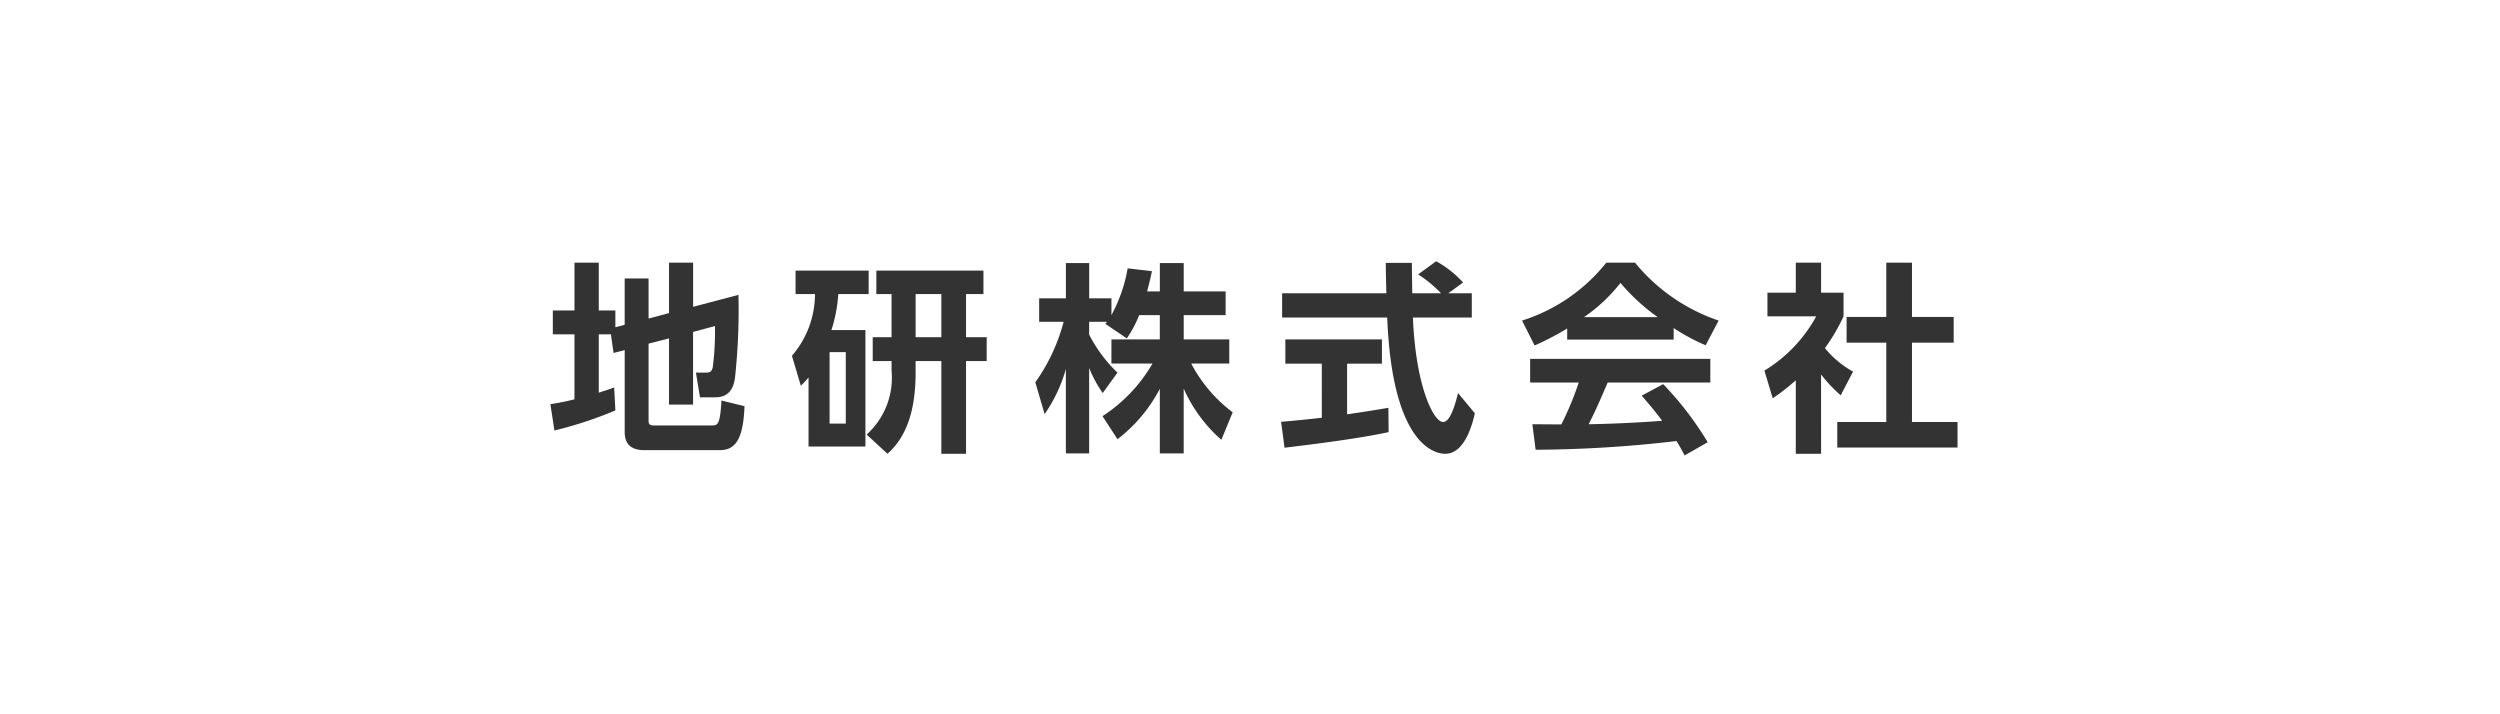
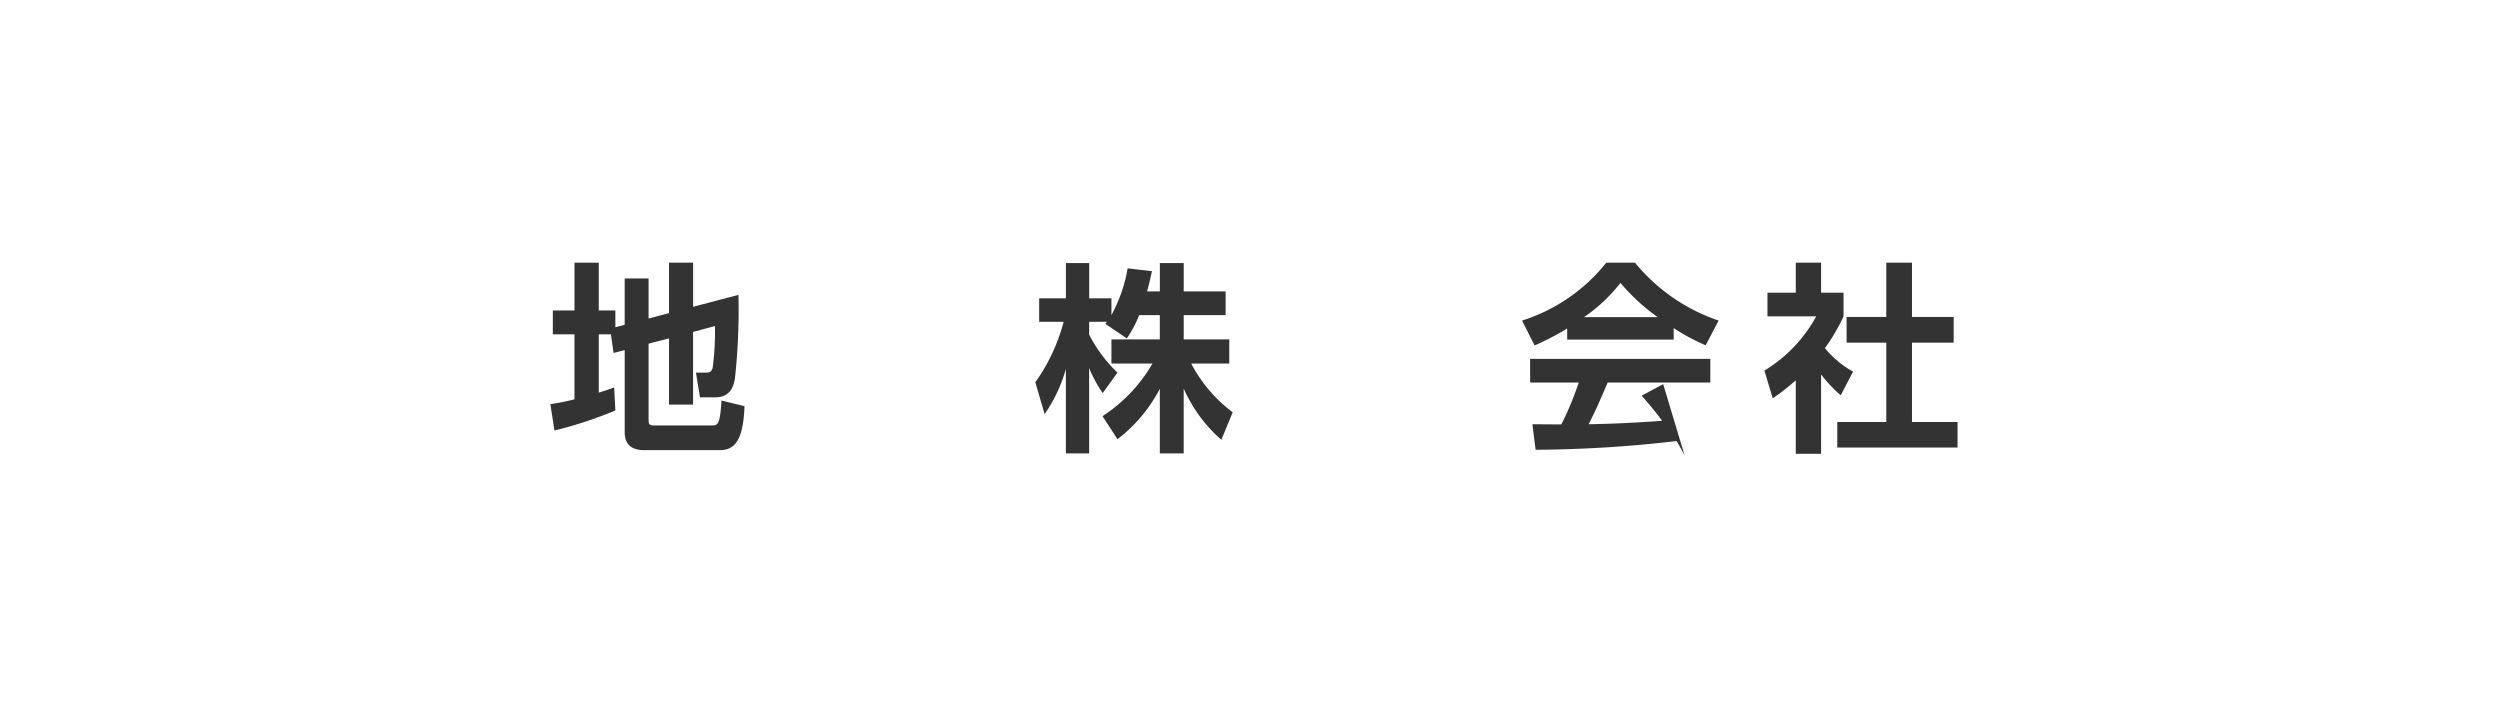
<svg xmlns="http://www.w3.org/2000/svg" viewBox="0 0 140 40">
  <defs>
    <style>.cls-1{fill:none;}.cls-2{fill:#333;}</style>
  </defs>
  <g id="レイヤー_1" data-name="レイヤー 1">
-     <rect class="cls-1" width="140" height="40" />
-   </g>
+     </g>
  <g id="ROGO">
    <path class="cls-2" d="M34.211,18.723h-.68v3.265c.397-.125.578-.181.862-.295l.068,1.292a22.573,22.573,0,0,1-3.413,1.123l-.227-1.474a13.511,13.511,0,0,0,1.349-.272V18.723H30.958V17.385H32.171V14.71h1.36v2.675h.93v.941l.521-.136V15.594h1.338v2.245l1.145-.306V14.71h1.349v2.471l2.54-.669a35.737,35.737,0,0,1-.193,4.637c-.057.385-.204,1.1-1.1,1.1h-.862l-.227-1.383h.544c.238,0,.329-.045.396-.283a15.235,15.235,0,0,0,.125-2.324l-1.225.329v4.07H37.465V18.95l-1.145.295v4.308c0,.215.068.272.317.272H39.835c.351,0,.487,0,.567-1.395l1.292.317c-.068,1.644-.408,2.46-1.361,2.46H36.071c-.873,0-1.088-.487-1.088-1.021V19.607l-.624.159Z" />
-     <path class="cls-2" d="M48.464,18.485v6.519h-3.186V21.138c-.136.159-.193.227-.431.465l-.499-1.678a5.309,5.309,0,0,0,1.292-3.458H44.552V15.152H48.645v1.315H46.944a8.24,8.24,0,0,1-.385,2.018Zm-1.1,1.236H46.457v4.002h.907Zm2.562-3.253h-.851V15.152h5.998v1.315h-.975v2.415h1.157v1.338H54.098v5.192H52.715V20.22H51.275v.612c0,1.825-.352,3.492-1.576,4.58L48.532,24.335a4.281,4.281,0,0,0,1.395-3.583v-.533H48.872V18.882h1.055Zm1.349,2.415h1.44V16.467H51.275Z" />
    <path class="cls-2" d="M63.793,17.646a6.336,6.336,0,0,1-.692,1.304l-1.202-.816c.045-.057.068-.08.091-.113h-.998v.714a7.853,7.853,0,0,0,1.587,2.131l-.828,1.145a7.027,7.027,0,0,1-.759-1.406v4.785H59.689v-4.728A8.368,8.368,0,0,1,58.499,23.19l-.521-1.78a10.442,10.442,0,0,0,1.587-3.39H58.193V16.705h1.497V14.732h1.304v1.973h1.247V17.646a8.488,8.488,0,0,0,.907-2.619l1.361.159c-.068.317-.125.578-.272,1.134h.714v-1.587H66.288v1.587h2.347V17.646H66.288v1.361h2.551V20.356H66.707a8.093,8.093,0,0,0,2.324,2.732l-.635,1.542a8.316,8.316,0,0,1-2.109-2.868v3.628H64.95V21.773a8.512,8.512,0,0,1-2.37,2.823l-.839-1.292A8.697,8.697,0,0,0,64.541,20.356H62.24V19.007h2.709V17.646Z" />
-     <path class="cls-2" d="M71.742,23.621c.657-.057,1.292-.114,2.279-.227V20.367H71.98V19.007h5.408v1.36H75.438v2.834c.964-.136,1.701-.261,2.313-.363l.011,1.361c-1.587.34-3.753.624-5.828.873Zm9.364-7.199h1.315v1.36H79.123c.159,3.889,1.168,5.85,1.689,5.85.408,0,.68-.986.839-1.622l.941,1.134c-.113.499-.533,2.268-1.655,2.268-.601,0-2.97-.51-3.254-7.63H71.799V16.422h5.838c-.011-.317-.034-1.463-.034-1.701h1.462c0,.181.011.975.022,1.701h1.61a6.951,6.951,0,0,0-1.281-1.055l1.009-.737a5.813,5.813,0,0,1,1.508,1.19Z" />
-     <path class="cls-2" d="M87.763,18.395a15.684,15.684,0,0,1-1.825.952l-.703-1.395A9.792,9.792,0,0,0,89.951,14.71H91.561a10.325,10.325,0,0,0,4.682,3.242l-.726,1.383a11.085,11.085,0,0,1-1.792-.964v.646H87.763Zm6.576,7.108c-.125-.227-.204-.397-.454-.805a70.04,70.04,0,0,1-7.891.488L85.813,23.757c.147,0,1.36.011,1.621.011a16.832,16.832,0,0,0,.975-2.347H85.688V20.095H95.778v1.326h-5.748c-.431,1.009-.714,1.655-1.066,2.335.363,0,2.256-.045,4.116-.193-.25-.34-.544-.714-1.145-1.406l1.202-.646a18.082,18.082,0,0,1,2.494,3.254Zm-1.508-7.744a11.247,11.247,0,0,1-2.086-1.916,9.025,9.025,0,0,1-2.041,1.916Z" />
+     <path class="cls-2" d="M87.763,18.395a15.684,15.684,0,0,1-1.825.952l-.703-1.395A9.792,9.792,0,0,0,89.951,14.71H91.561a10.325,10.325,0,0,0,4.682,3.242l-.726,1.383a11.085,11.085,0,0,1-1.792-.964v.646H87.763Zm6.576,7.108c-.125-.227-.204-.397-.454-.805a70.04,70.04,0,0,1-7.891.488L85.813,23.757c.147,0,1.36.011,1.621.011a16.832,16.832,0,0,0,.975-2.347H85.688V20.095H95.778v1.326h-5.748c-.431,1.009-.714,1.655-1.066,2.335.363,0,2.256-.045,4.116-.193-.25-.34-.544-.714-1.145-1.406l1.202-.646Zm-1.508-7.744a11.247,11.247,0,0,1-2.086-1.916,9.025,9.025,0,0,1-2.041,1.916Z" />
    <path class="cls-2" d="M101.981,25.412h-1.417V21.297a12.423,12.423,0,0,1-1.292,1.009l-.465-1.553a8.06,8.06,0,0,0,2.902-3.038H98.977V16.388h1.587V14.71h1.417V16.388h1.258v1.327a10.546,10.546,0,0,1-1.043,1.78,5.402,5.402,0,0,0,1.576,1.315l-.692,1.327a8.017,8.017,0,0,1-1.1-1.168ZM105.632,14.71h1.439v3.038h2.335V19.188h-2.335v4.444h2.551v1.428h-6.734V23.632h2.744V19.188h-2.222V17.748h2.222Z" />
  </g>
</svg>